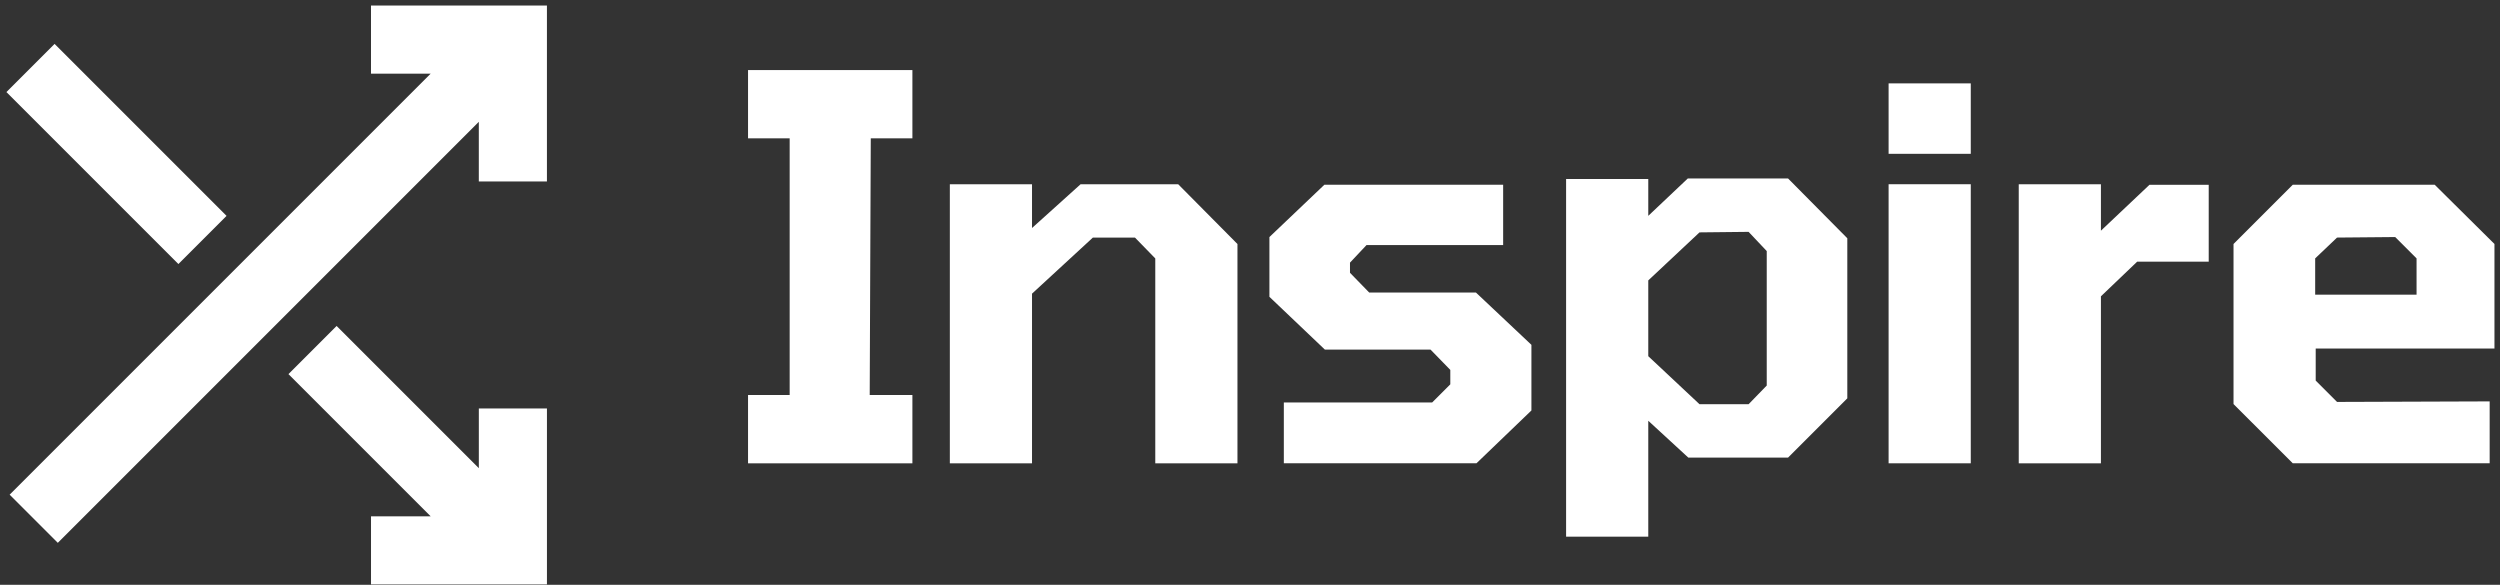
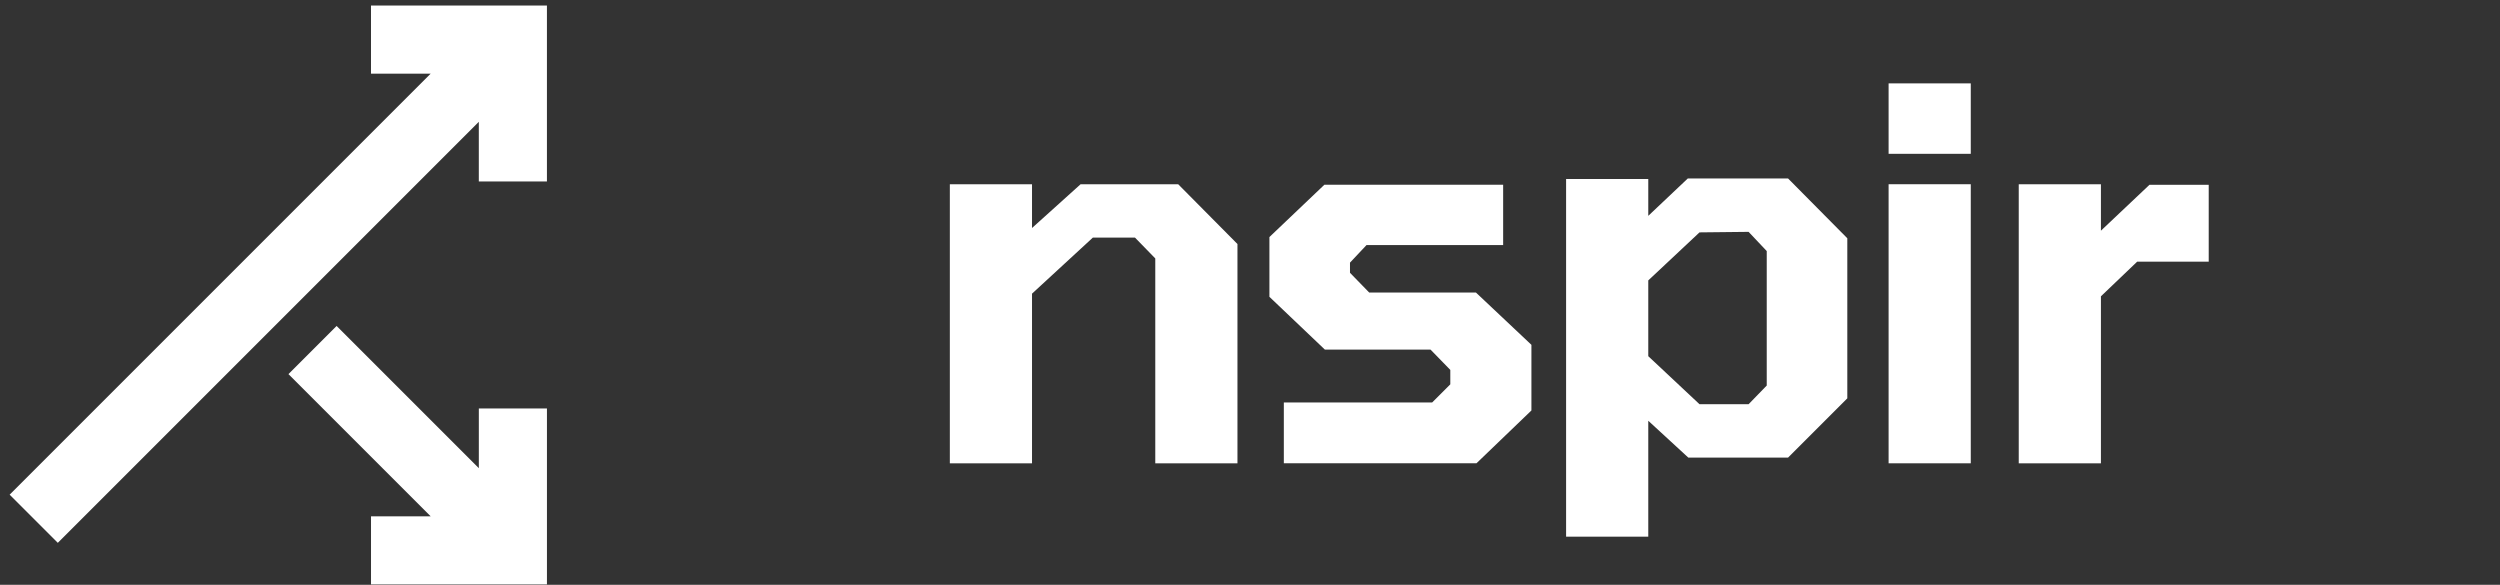
<svg xmlns="http://www.w3.org/2000/svg" width="171" height="40" viewBox="0 0 171 40" fill="none">
  <rect x="0" y="0" width="171" height="40" fill="#333333" stroke="none" />
-   <path d="M51.166 31.691V27.019H54.013V9.463H51.166V4.791H62.408V9.463H59.561L59.488 27.019H62.408V31.691H51.166Z" fill="white" />
  <path d="M64.969 31.692V12.604H70.59V15.596L73.911 12.604H80.59L84.642 16.691V31.692H79.021V17.677L77.634 16.253H74.75L70.59 20.086V31.692H64.969Z" fill="white" />
  <path d="M87.814 31.689V27.528H97.96L99.201 26.287V25.302L97.85 23.915H90.624L86.828 20.302V16.214L90.587 12.637H102.815V16.761H93.471L92.339 17.965V18.659L93.653 20.009H100.953L104.749 23.586V28.076L100.99 31.689H87.814Z" fill="white" />
  <path d="M107.121 36.706V12.245H112.742V14.764L115.443 12.209H122.305L126.356 16.297V27.246L122.305 31.298H115.479L112.742 28.78V36.706H107.121ZM116.246 27.648H119.604L120.845 26.371V17.173L119.604 15.859L116.246 15.895L112.742 19.18V24.363L116.246 27.648Z" fill="white" />
-   <path d="M129.18 10.521V5.703H134.801V10.521H129.18ZM129.18 31.69V12.601H134.801V31.69H129.18Z" fill="white" />
+   <path d="M129.18 10.521V5.703H134.801V10.521H129.18ZM129.18 31.69V12.601H134.801V31.69Z" fill="white" />
  <path d="M138.082 31.692V12.604H143.703V15.779L147.024 12.64H151.076V17.896H146.185L143.703 20.268V31.692H138.082Z" fill="white" />
-   <path d="M156.825 31.689L152.773 27.638V16.688L156.825 12.637H166.533L170.621 16.688V23.842H158.394V26.032L159.854 27.492L170.293 27.455V31.689H156.825ZM158.358 20.155H165.293V17.674L163.832 16.214L159.854 16.25L158.358 17.674V20.155Z" fill="white" />
  <path d="M29.458 5.038H25.376V0.38H37.41V12.414H32.751V8.332L3.954 37.13L0.66 33.836L29.458 5.038Z" fill="white" />
-   <path d="M3.733 3.003L0.439 6.297L12.202 18.06L15.496 14.766L3.733 3.003Z" fill="white" />
  <path d="M19.73 25.589L23.024 22.295L32.752 32.023V27.941H37.411V39.975H25.377V35.317H29.458L19.73 25.589Z" fill="white" />
</svg>